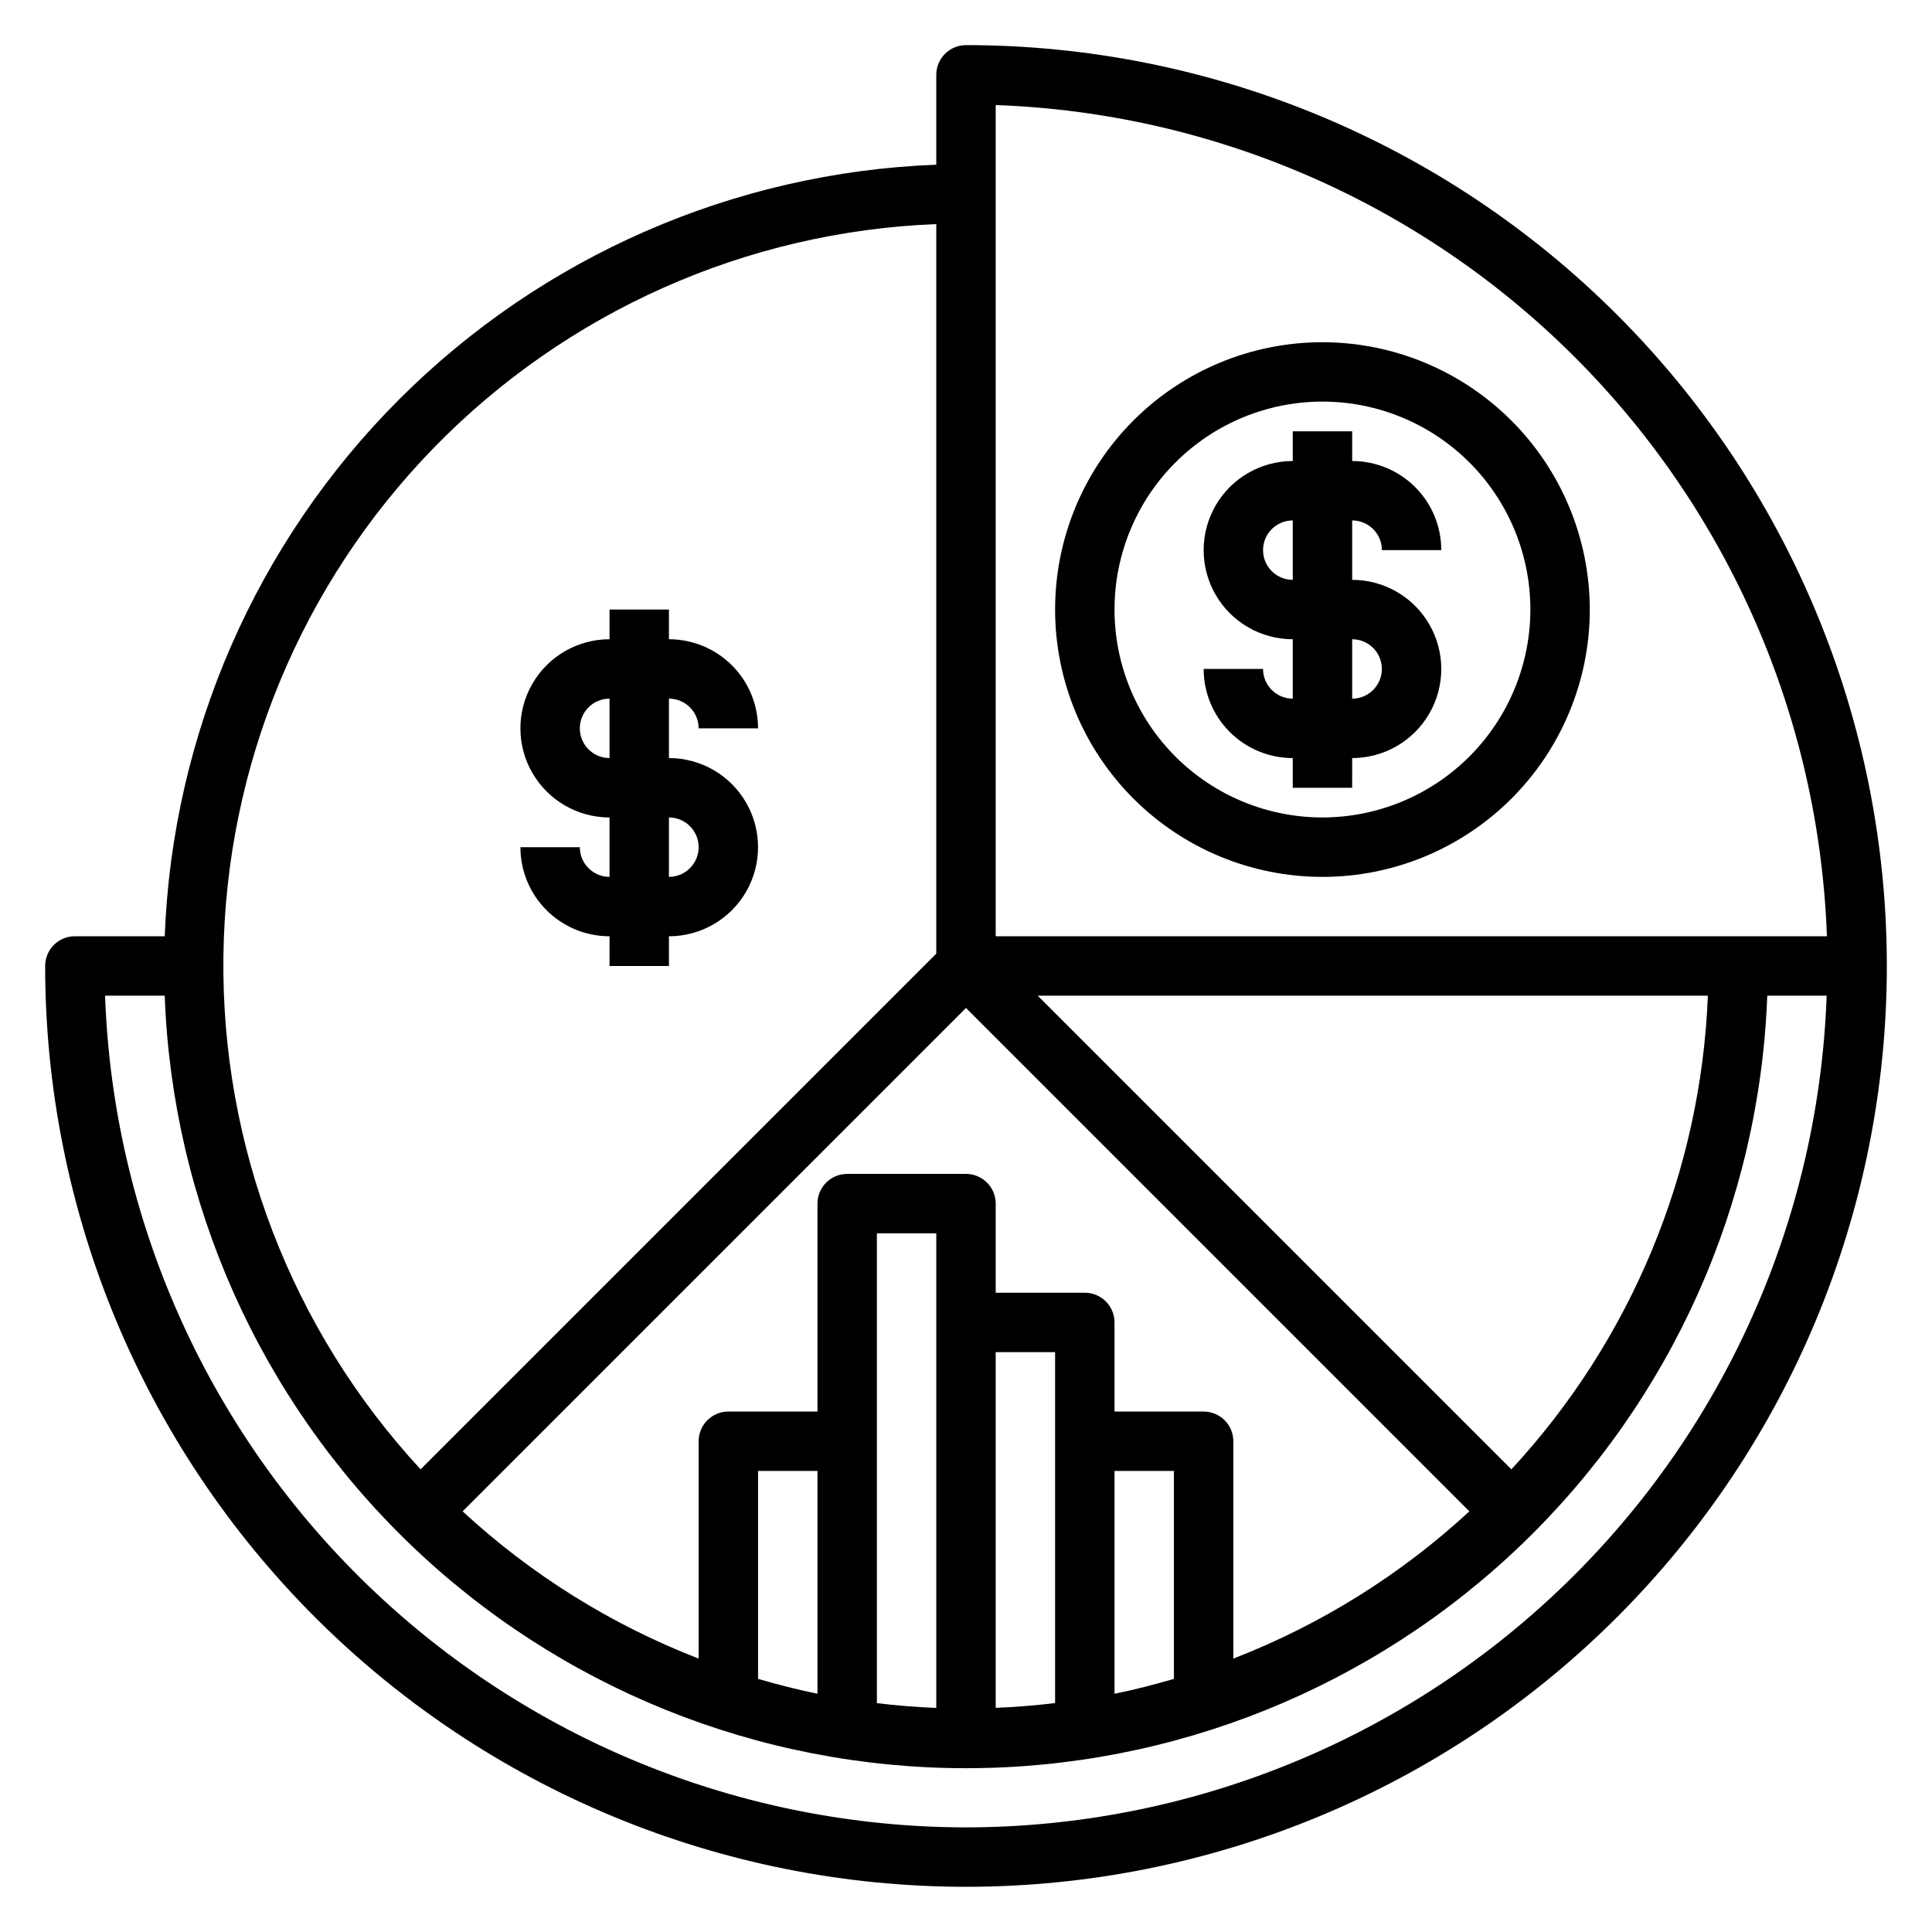
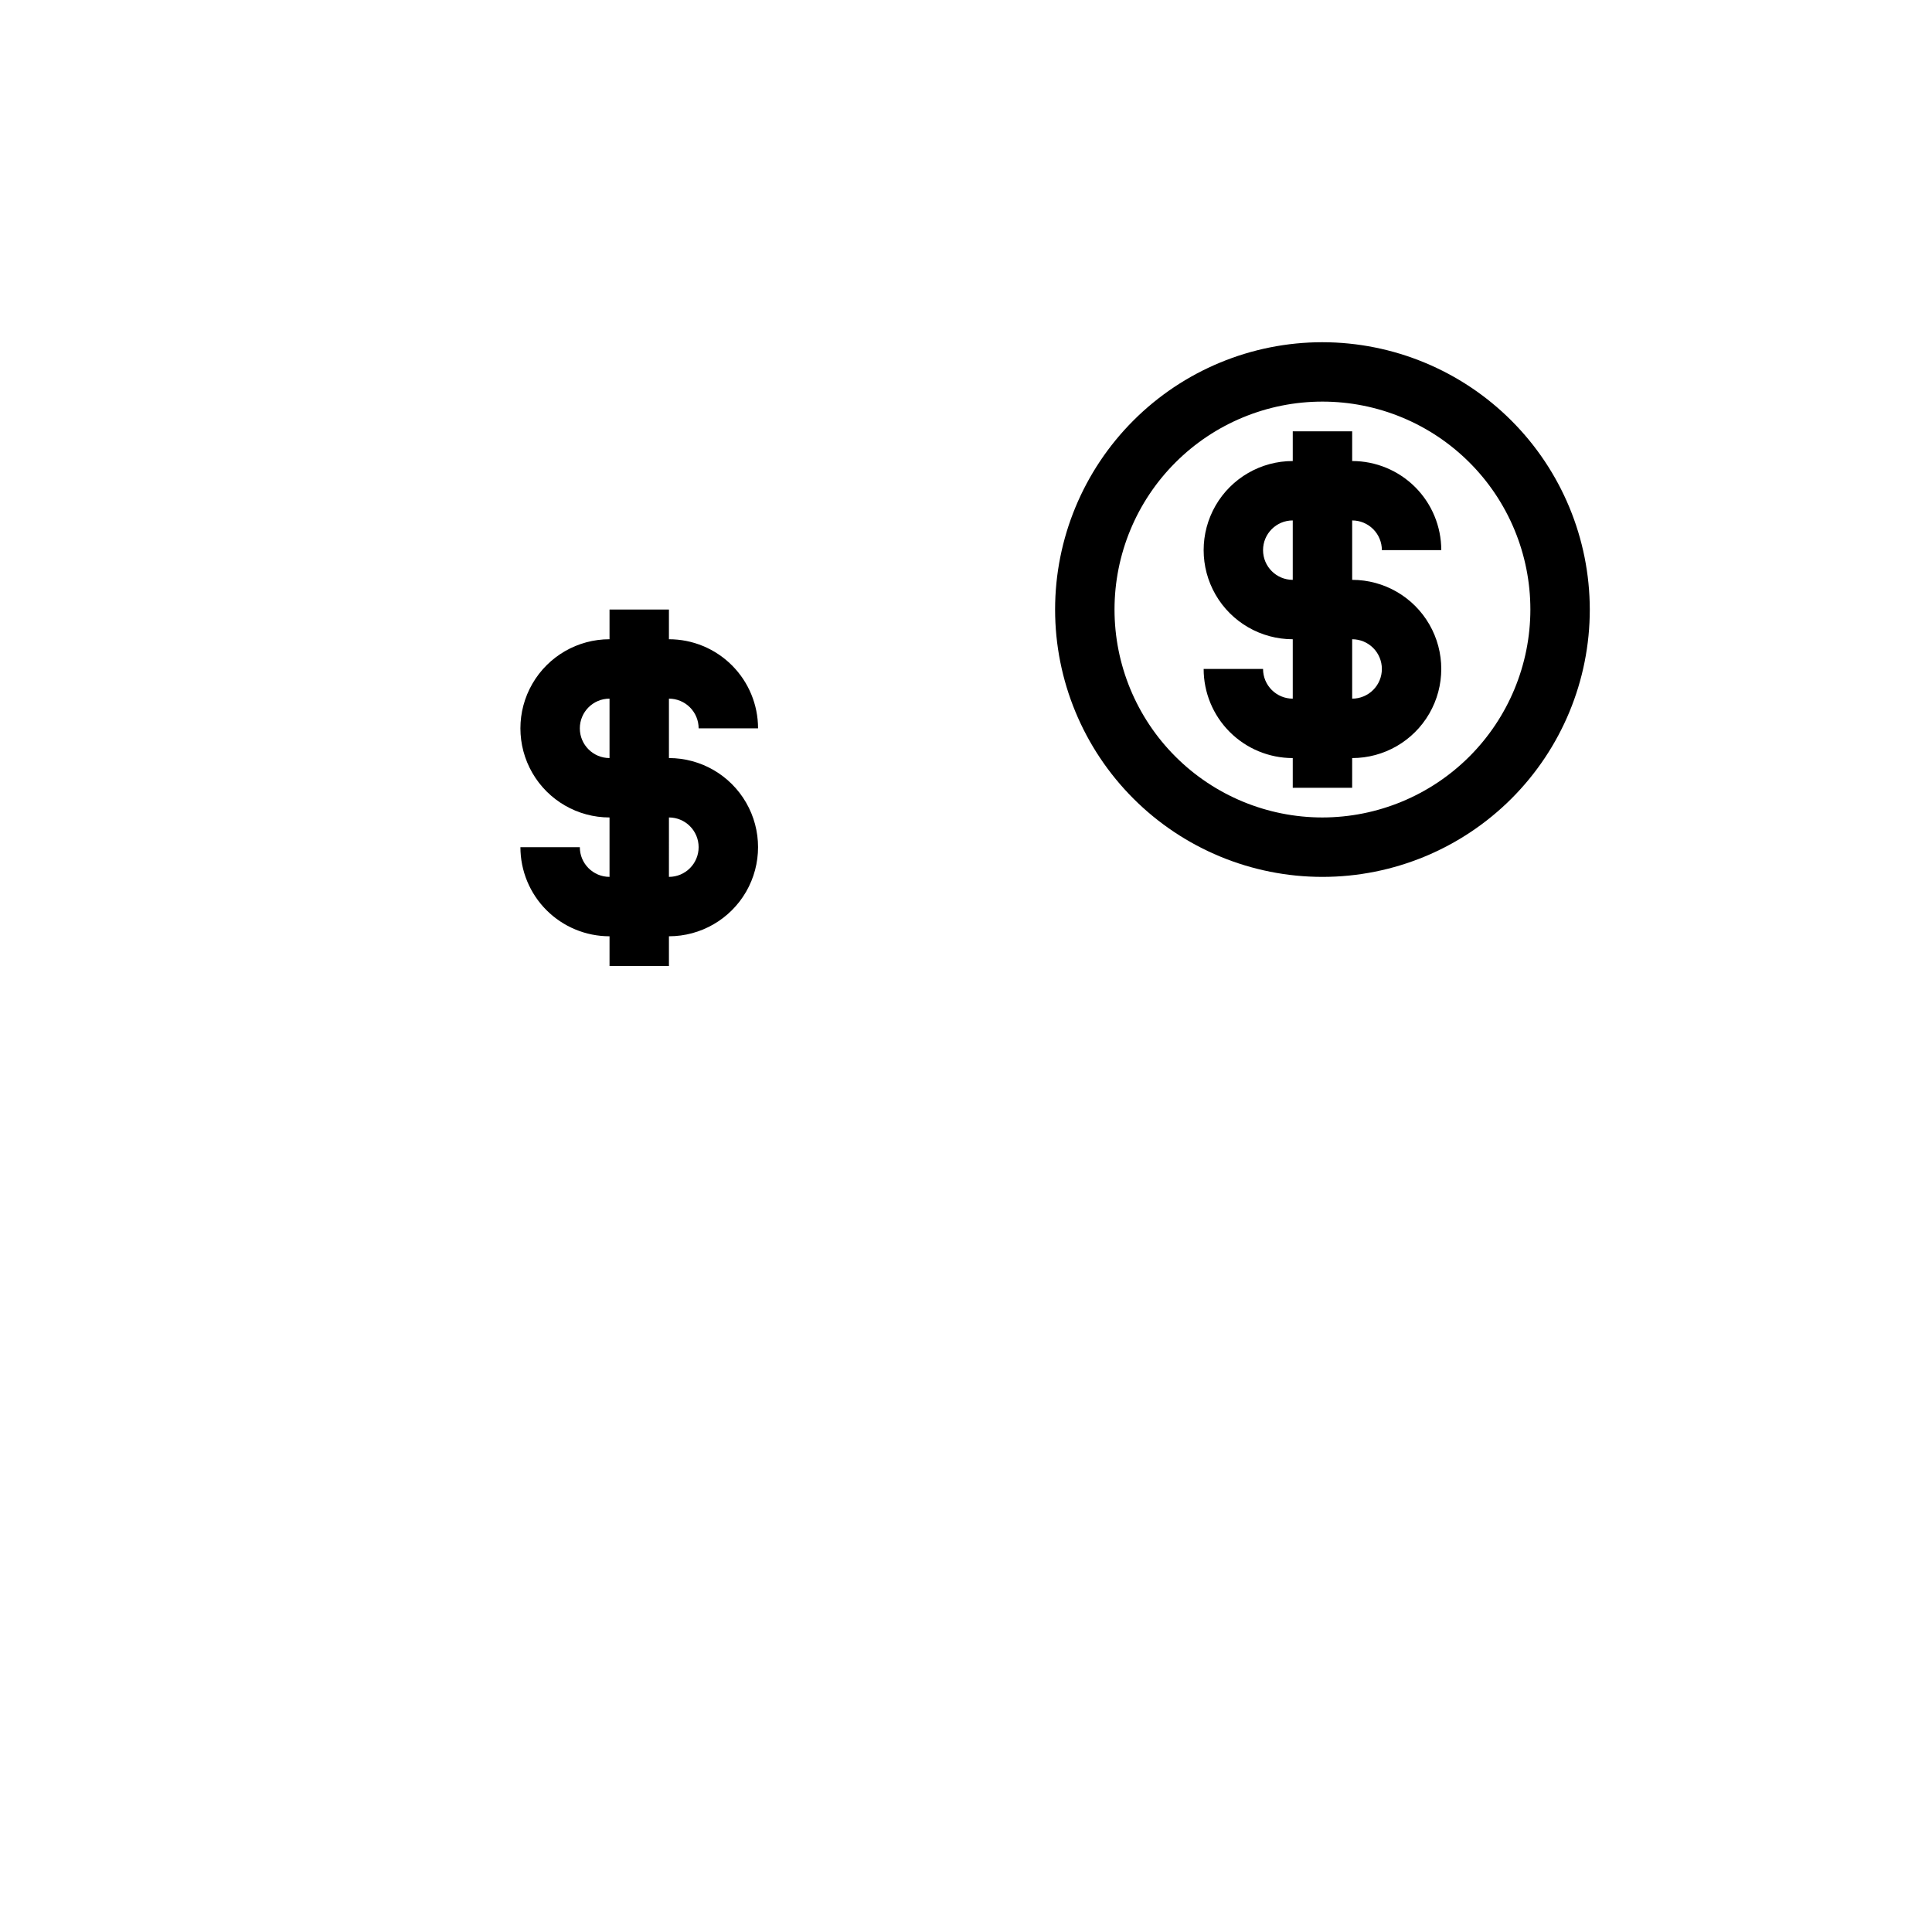
<svg xmlns="http://www.w3.org/2000/svg" fill="#000000" width="800px" height="800px" version="1.1" viewBox="144 144 512 512">
  <g>
-     <path d="m400 155.96c-4.348 0-7.875 3.523-7.875 7.871v23.816c-53.574 2.047-104.4 24.25-142.31 62.16s-60.113 88.738-62.16 142.31h-23.816c-4.348 0-7.871 3.527-7.871 7.875 0 64.719 25.711 126.79 71.477 172.55 45.766 45.766 107.84 71.477 172.56 71.477 64.719 0 126.79-25.711 172.55-71.477 45.766-45.766 71.477-107.84 71.477-172.55 0-64.723-25.711-126.79-71.477-172.56-45.766-45.766-107.84-71.477-172.55-71.477zm7.871 15.879c57.766 2.066 112.6 25.938 153.47 66.809 40.875 40.871 64.746 95.711 66.809 153.47h-220.28zm-47.234 421.02c-5.336-1.086-10.57-2.441-15.742-3.938v-55.102h15.742zm31.488 3.762c-5.305-0.211-10.555-0.645-15.742-1.266v-124.51h15.742zm15.746-94.289h15.742v93c-5.188 0.621-10.438 1.055-15.742 1.266zm31.488 31.488h15.742v55.102c-5.172 1.512-10.406 2.867-15.742 3.938zm23.617-15.742-23.617-0.004v-23.617c0-2.086-0.832-4.09-2.305-5.566-1.477-1.473-3.481-2.305-5.566-2.305h-23.617v-23.613c0-2.09-0.828-4.094-2.305-5.566-1.477-1.477-3.481-2.309-5.566-2.309h-31.488c-4.348 0-7.875 3.527-7.875 7.875v55.105l-23.613-0.004c-4.348 0-7.875 3.523-7.875 7.871v57.602c-23.113-8.961-44.336-22.199-62.551-39.023l133.4-133.4 133.4 133.4c-18.215 16.824-39.434 30.062-62.551 39.023v-57.602c0-2.086-0.832-4.09-2.305-5.566-1.477-1.473-3.481-2.305-5.566-2.305zm81.555 15.32-125.53-125.53h177.6c-1.836 46.711-20.305 91.23-52.074 125.53zm-152.41-330.01v193.34l-136.66 136.66c-34.203-36.988-52.91-85.688-52.254-136.06 0.652-50.371 20.613-98.57 55.762-134.66 35.152-36.086 82.812-57.305 133.15-59.281zm7.875 424.89c-59.164-0.07-115.99-23.078-158.54-64.184-42.551-41.109-67.504-97.109-69.613-156.23h15.809c2.008 54.977 25.258 107.03 64.863 145.21 39.602 38.184 92.469 59.52 147.48 59.52 55.012 0 107.88-21.336 147.48-59.52 39.602-38.184 62.852-90.234 64.863-145.21h15.742c-2.102 59.117-27.043 115.12-69.578 156.22-42.539 41.105-99.359 64.117-158.51 64.195z" />
    <path d="m510.21 289.79h15.742c0-6.262-2.488-12.27-6.914-16.699-4.43-4.426-10.438-6.914-16.699-6.914v-7.875h-15.746v7.875c-8.438 0-16.234 4.5-20.453 11.805-4.215 7.309-4.215 16.312 0 23.617 4.219 7.309 12.016 11.809 20.453 11.809v15.742c-4.348 0-7.871-3.523-7.871-7.871h-15.742c0 6.266 2.484 12.27 6.914 16.699 4.43 4.43 10.438 6.918 16.699 6.918v7.871h15.742l0.004-7.871c8.438 0 16.23-4.5 20.449-11.809 4.219-7.305 4.219-16.309 0-23.617-4.219-7.305-12.012-11.805-20.449-11.805v-15.746c2.086 0 4.09 0.828 5.566 2.305 1.477 1.477 2.305 3.481 2.305 5.566zm0 31.488c0 2.09-0.828 4.09-2.305 5.566-1.477 1.477-3.481 2.305-5.566 2.305v-15.742c2.086 0 4.09 0.828 5.566 2.305 1.477 1.477 2.305 3.481 2.305 5.566zm-23.617-23.617v0.004c-4.348 0-7.871-3.527-7.871-7.875 0-4.348 3.523-7.871 7.871-7.871z" />
    <path d="m297.66 368.51h-15.746c0 6.262 2.488 12.27 6.918 16.699 4.43 4.426 10.434 6.914 16.699 6.914v7.871h15.742v-7.871c8.438 0 16.234-4.5 20.453-11.805 4.219-7.309 4.219-16.312 0-23.617-4.219-7.309-12.016-11.809-20.453-11.809v-15.746c2.09 0 4.09 0.832 5.566 2.309 1.477 1.477 2.305 3.477 2.305 5.566h15.746c0-6.266-2.488-12.27-6.918-16.699-4.43-4.43-10.434-6.918-16.699-6.918v-7.871h-15.742v7.871c-8.438 0-16.234 4.5-20.453 11.809-4.219 7.305-4.219 16.309 0 23.617 4.219 7.305 12.016 11.805 20.453 11.805v15.746c-4.348 0-7.871-3.523-7.871-7.871zm0-31.488c0-4.348 3.523-7.875 7.871-7.875v15.746c-4.348 0-7.871-3.523-7.871-7.871zm23.617 23.617-0.004-0.004c4.348 0 7.871 3.527 7.871 7.875 0 4.348-3.523 7.871-7.871 7.871z" />
    <path d="m494.46 234.69c-18.789 0-36.809 7.461-50.094 20.75-13.289 13.285-20.754 31.305-20.754 50.098 0 18.789 7.465 36.809 20.754 50.098 13.285 13.285 31.305 20.75 50.094 20.75 18.793 0 36.812-7.465 50.098-20.75 13.289-13.289 20.754-31.309 20.754-50.098-0.023-18.785-7.492-36.793-20.777-50.074-13.281-13.281-31.289-20.754-50.074-20.773zm0 125.95v-0.004c-14.613 0-28.629-5.805-38.961-16.137-10.336-10.336-16.141-24.352-16.141-38.965 0-14.617 5.805-28.633 16.141-38.965 10.332-10.336 24.348-16.141 38.961-16.141 14.617 0 28.633 5.805 38.965 16.141 10.336 10.332 16.141 24.348 16.141 38.965-0.016 14.609-5.828 28.613-16.156 38.945-10.332 10.332-24.34 16.141-38.949 16.156z" />
  </g>
</svg>